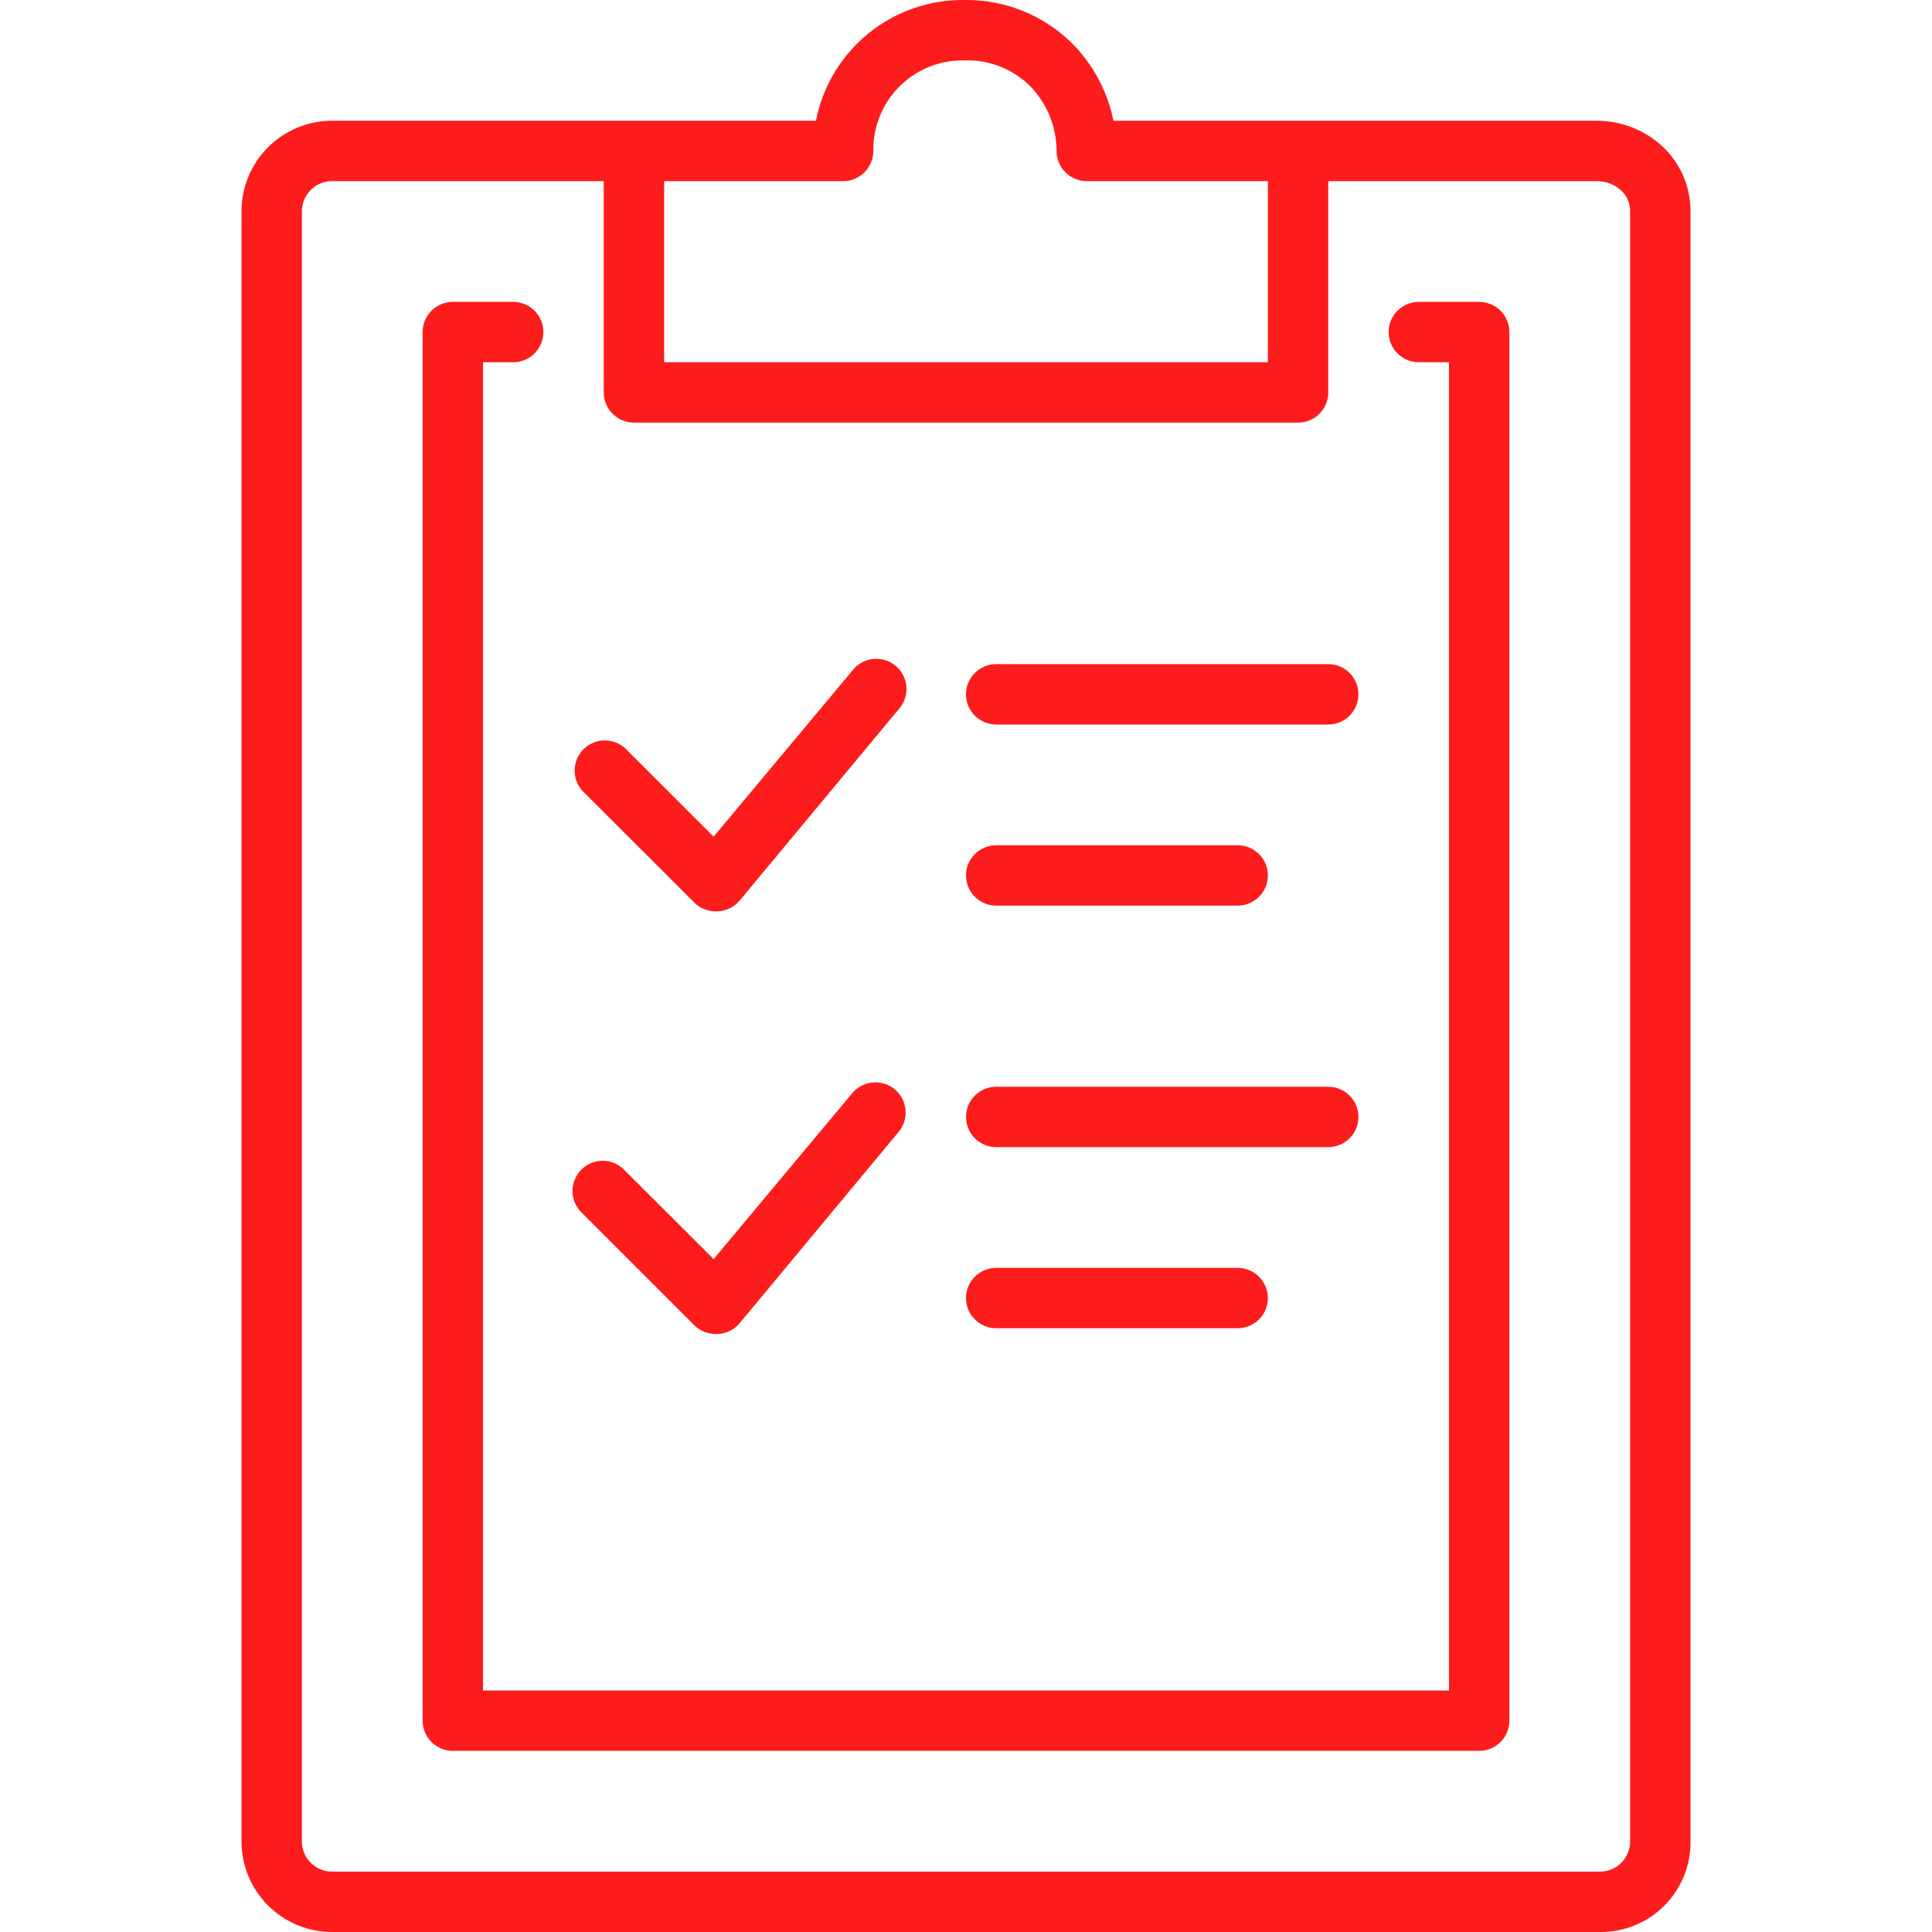
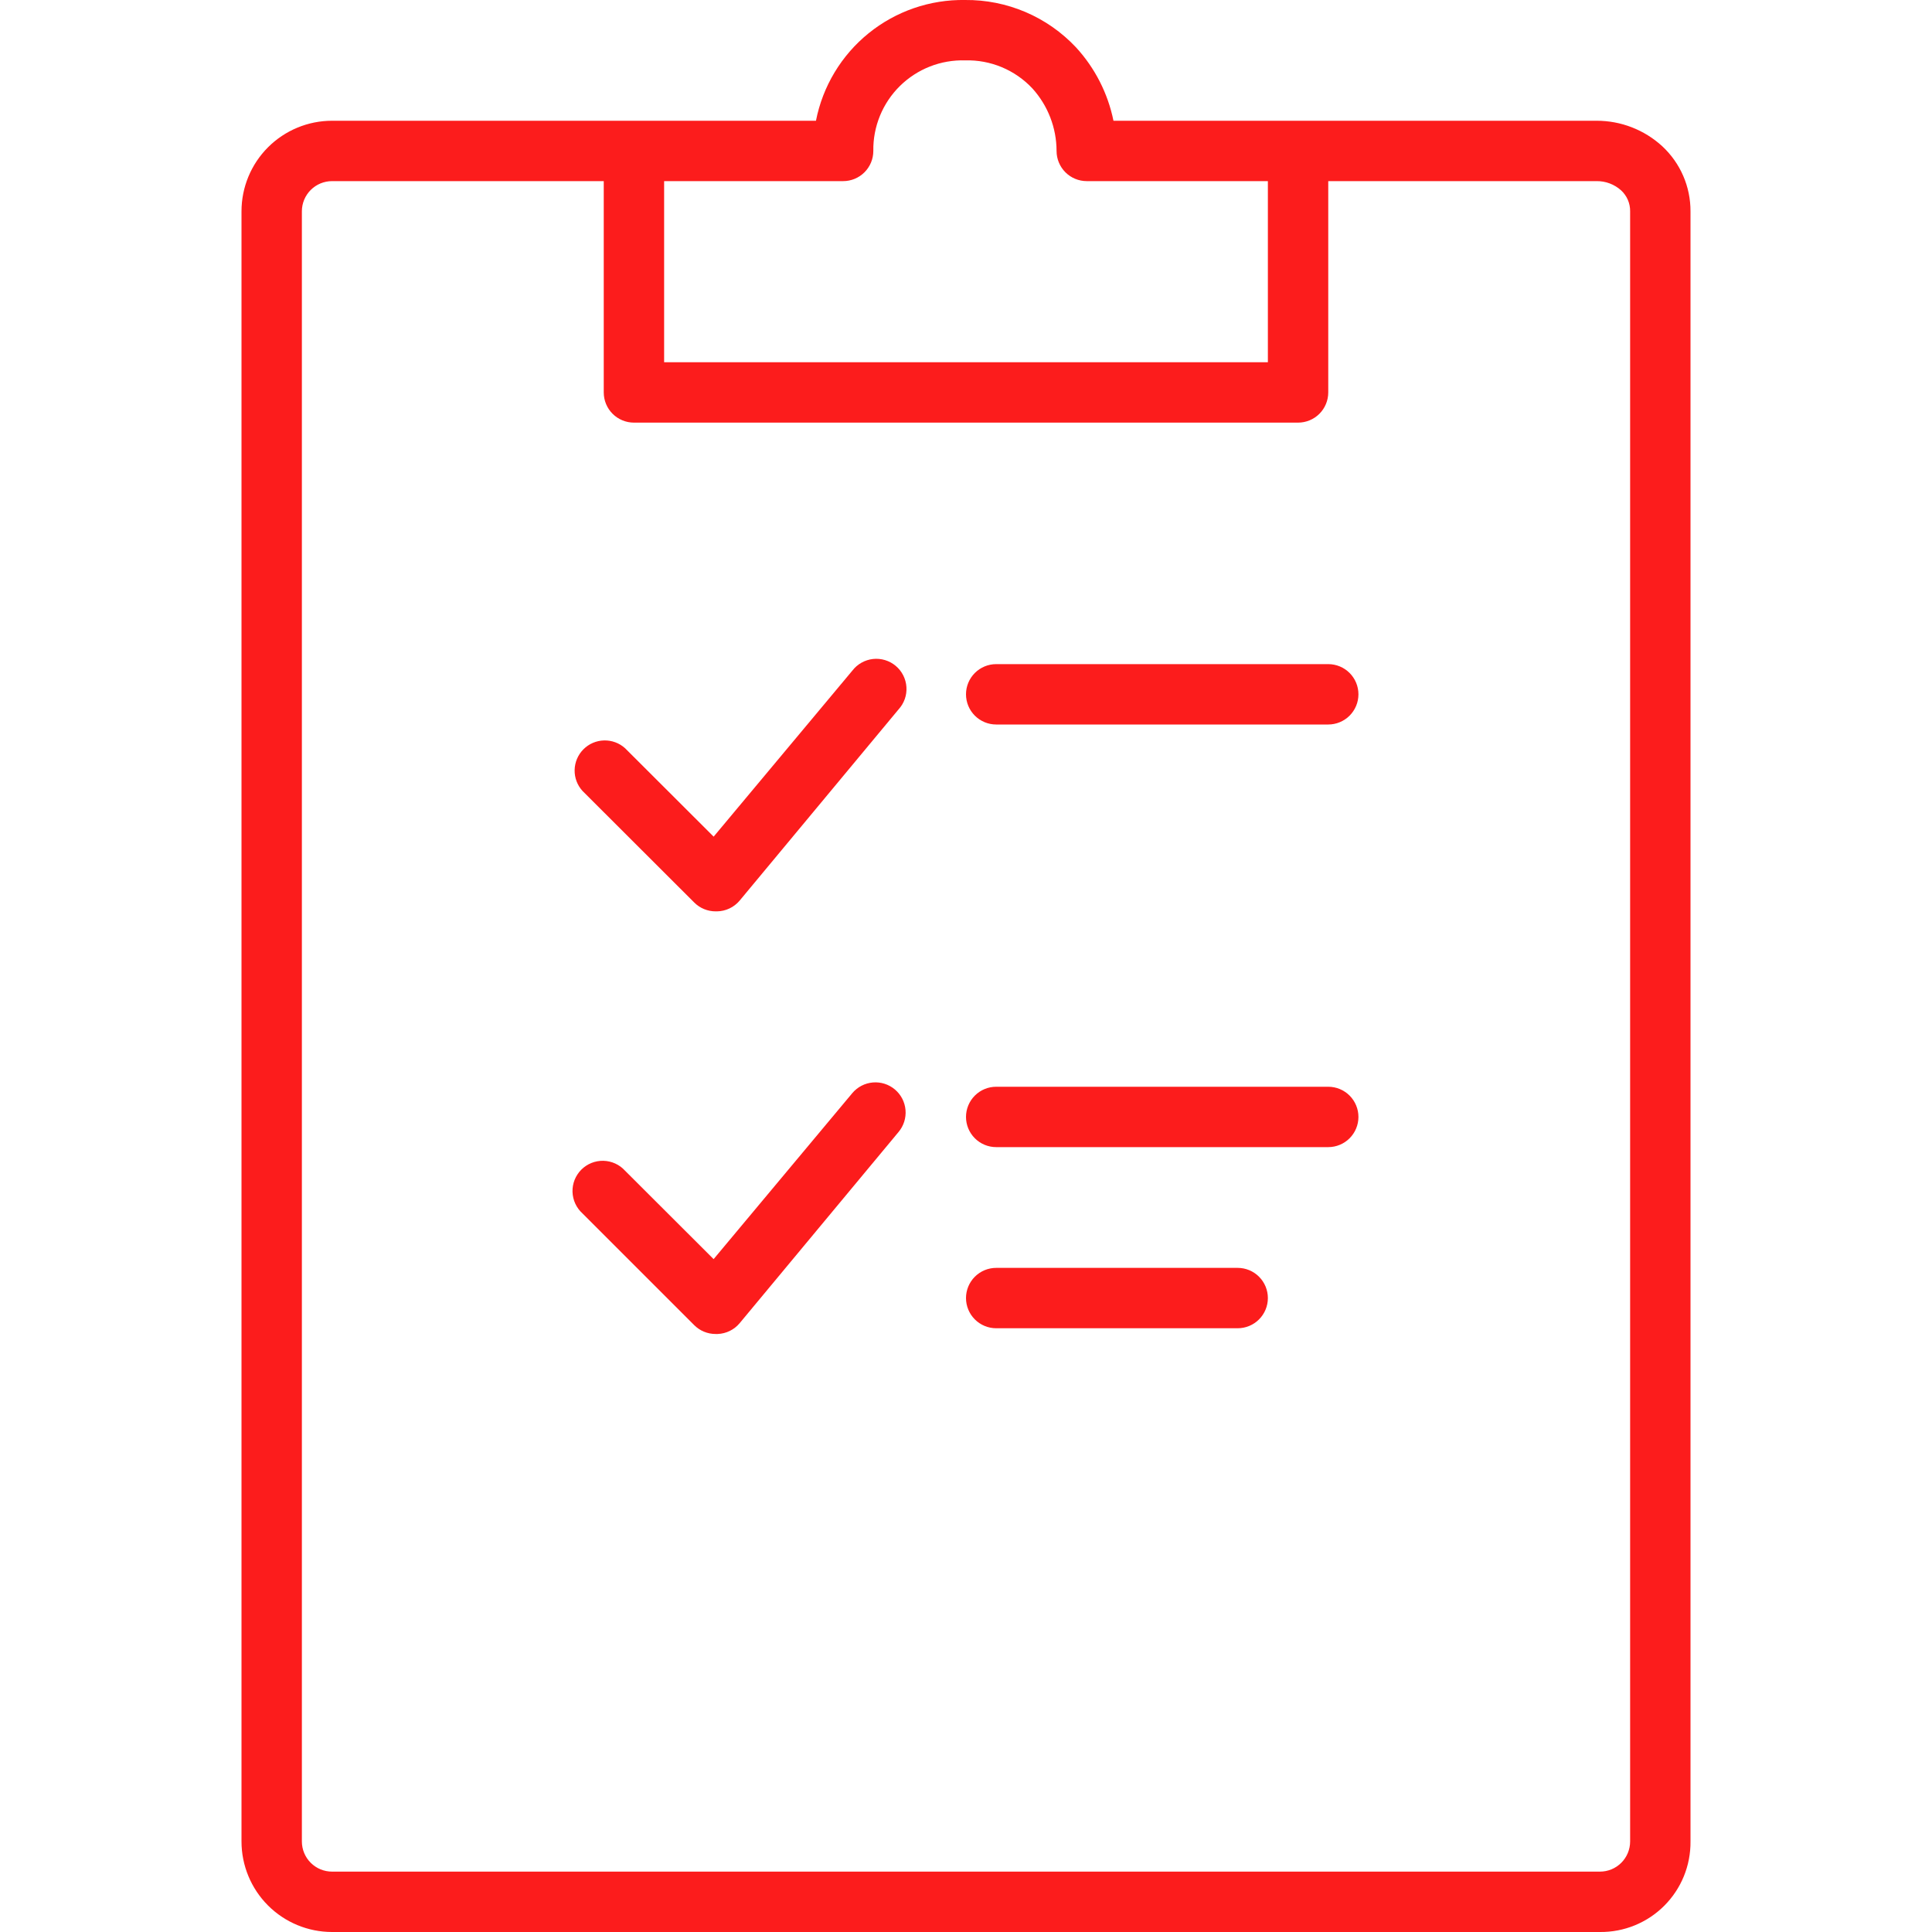
<svg xmlns="http://www.w3.org/2000/svg" width="128" height="128" viewBox="0 0 128 128" fill="none">
  <g clip-path="url(#clip0)">
    <path d="M110.13 9.69C108.941 8.598 107.384 7.995 105.77 8H73.77C73.401 6.185 72.543 4.505 71.29 3.14C70.349 2.137 69.21 1.34 67.945 0.799C66.679 0.259 65.316 -0.013 63.94 0V0C61.616 -0.038 59.353 0.742 57.546 2.205C55.74 3.668 54.506 5.719 54.06 8H22C20.409 8 18.883 8.633 17.757 9.758C16.632 10.883 16 12.409 16 14V122C16 123.592 16.632 125.118 17.757 126.243C18.883 127.368 20.409 128 22 128H106C106.79 128.008 107.574 127.859 108.306 127.56C109.037 127.261 109.702 126.82 110.261 126.261C110.819 125.702 111.261 125.038 111.56 124.306C111.858 123.574 112.008 122.791 112 122V14C112.003 13.192 111.839 12.391 111.517 11.649C111.195 10.908 110.723 10.241 110.13 9.69V9.69ZM55.86 12C56.39 12 56.899 11.79 57.274 11.415C57.649 11.04 57.86 10.531 57.86 10C57.847 9.202 57.997 8.41 58.299 7.671C58.601 6.932 59.05 6.262 59.618 5.701C60.186 5.141 60.862 4.701 61.605 4.408C62.348 4.116 63.142 3.977 63.94 4V4C64.773 3.977 65.601 4.13 66.37 4.451C67.139 4.772 67.831 5.252 68.4 5.86C69.427 6.995 69.997 8.47 70 10C70 10.531 70.211 11.04 70.586 11.415C70.961 11.79 71.47 12 72 12H84V24H44V12H55.86ZM108 122C108 122.531 107.789 123.04 107.414 123.415C107.039 123.79 106.53 124 106 124H22C21.47 124 20.961 123.79 20.586 123.415C20.211 123.04 20 122.531 20 122V14C20 13.47 20.211 12.961 20.586 12.586C20.961 12.211 21.47 12 22 12H40V26C40 26.531 40.211 27.04 40.586 27.415C40.961 27.79 41.47 28 42 28H86C86.53 28 87.039 27.79 87.414 27.415C87.789 27.04 88 26.531 88 26V12H105.77C106.371 11.991 106.953 12.209 107.4 12.61C107.592 12.787 107.745 13.002 107.849 13.241C107.952 13.481 108.004 13.739 108 14V122Z" fill="#FC1C1C" />
-     <path d="M98 20H94C93.47 20 92.961 20.211 92.586 20.586C92.211 20.961 92 21.47 92 22C92 22.53 92.211 23.039 92.586 23.414C92.961 23.789 93.47 24 94 24H96V112H32V24H34C34.53 24 35.039 23.789 35.414 23.414C35.789 23.039 36 22.53 36 22C36 21.47 35.789 20.961 35.414 20.586C35.039 20.211 34.53 20 34 20H30C29.47 20 28.961 20.211 28.586 20.586C28.211 20.961 28 21.47 28 22V114C28 114.53 28.211 115.039 28.586 115.414C28.961 115.789 29.47 116 30 116H98C98.53 116 99.039 115.789 99.414 115.414C99.789 115.039 100 114.53 100 114V22C100 21.47 99.789 20.961 99.414 20.586C99.039 20.211 98.53 20 98 20Z" fill="#FC1C1C" />
    <path d="M66 48H88C88.53 48 89.039 47.789 89.414 47.414C89.789 47.039 90 46.53 90 46C90 45.47 89.789 44.961 89.414 44.586C89.039 44.211 88.53 44 88 44H66C65.47 44 64.961 44.211 64.586 44.586C64.211 44.961 64 45.47 64 46C64 46.53 64.211 47.039 64.586 47.414C64.961 47.789 65.47 48 66 48Z" fill="#FC1C1C" />
-     <path d="M66 60H82C82.53 60 83.039 59.789 83.414 59.414C83.789 59.039 84 58.53 84 58C84 57.47 83.789 56.961 83.414 56.586C83.039 56.211 82.53 56 82 56H66C65.47 56 64.961 56.211 64.586 56.586C64.211 56.961 64 57.47 64 58C64 58.53 64.211 59.039 64.586 59.414C64.961 59.789 65.47 60 66 60Z" fill="#FC1C1C" />
    <path d="M46.001 59.8C46.376 60.172 46.883 60.381 47.411 60.38H47.501C47.787 60.376 48.069 60.311 48.328 60.188C48.587 60.066 48.816 59.889 49.001 59.67L59.531 47C59.713 46.801 59.854 46.568 59.944 46.313C60.034 46.058 60.071 45.788 60.053 45.518C60.036 45.249 59.964 44.986 59.842 44.745C59.72 44.504 59.551 44.29 59.344 44.116C59.137 43.942 58.897 43.812 58.639 43.734C58.38 43.655 58.109 43.63 57.84 43.659C57.572 43.689 57.312 43.772 57.077 43.905C56.841 44.037 56.635 44.216 56.471 44.43L47.281 55.43L41.411 49.57C41.03 49.226 40.531 49.042 40.018 49.056C39.504 49.069 39.016 49.279 38.654 49.643C38.291 50.007 38.083 50.496 38.071 51.009C38.059 51.523 38.245 52.021 38.591 52.4L46.001 59.8Z" fill="#FC1C1C" />
    <path d="M88 76H66C65.47 76 64.961 75.789 64.586 75.414C64.211 75.039 64 74.53 64 74C64 73.47 64.211 72.961 64.586 72.586C64.961 72.211 65.47 72 66 72H88C88.53 72 89.039 72.211 89.414 72.586C89.789 72.961 90 73.47 90 74C90 74.53 89.789 75.039 89.414 75.414C89.039 75.789 88.53 76 88 76Z" fill="#FC1C1C" />
    <path d="M82 88H66C65.47 88 64.961 87.789 64.586 87.414C64.211 87.039 64 86.53 64 86C64 85.47 64.211 84.961 64.586 84.586C64.961 84.211 65.47 84 66 84H82C82.53 84 83.039 84.211 83.414 84.586C83.789 84.961 84 85.47 84 86C84 86.53 83.789 87.039 83.414 87.414C83.039 87.789 82.53 88 82 88Z" fill="#FC1C1C" />
    <path d="M47.409 88.38C46.881 88.381 46.374 88.172 45.999 87.8L38.589 80.39C38.388 80.209 38.226 79.988 38.113 79.742C38 79.496 37.938 79.229 37.93 78.959C37.923 78.688 37.971 78.418 38.071 78.166C38.172 77.915 38.322 77.686 38.513 77.494C38.704 77.302 38.932 77.151 39.184 77.05C39.435 76.949 39.705 76.9 39.975 76.906C40.246 76.912 40.513 76.974 40.76 77.086C41.006 77.198 41.227 77.36 41.409 77.56L47.279 83.42L56.469 72.42C56.812 72.014 57.301 71.761 57.83 71.716C58.358 71.671 58.884 71.838 59.289 72.18C59.695 72.522 59.948 73.012 59.993 73.54C60.038 74.069 59.871 74.594 59.529 75L48.999 87.67C48.82 87.883 48.599 88.056 48.349 88.178C48.099 88.3 47.827 88.369 47.549 88.38H47.409Z" fill="#FC1C1C" />
  </g>
  <defs>
    <clipPath id="clip0">
      <rect width="128" height="128" fill="white" />
    </clipPath>
  </defs>
</svg>